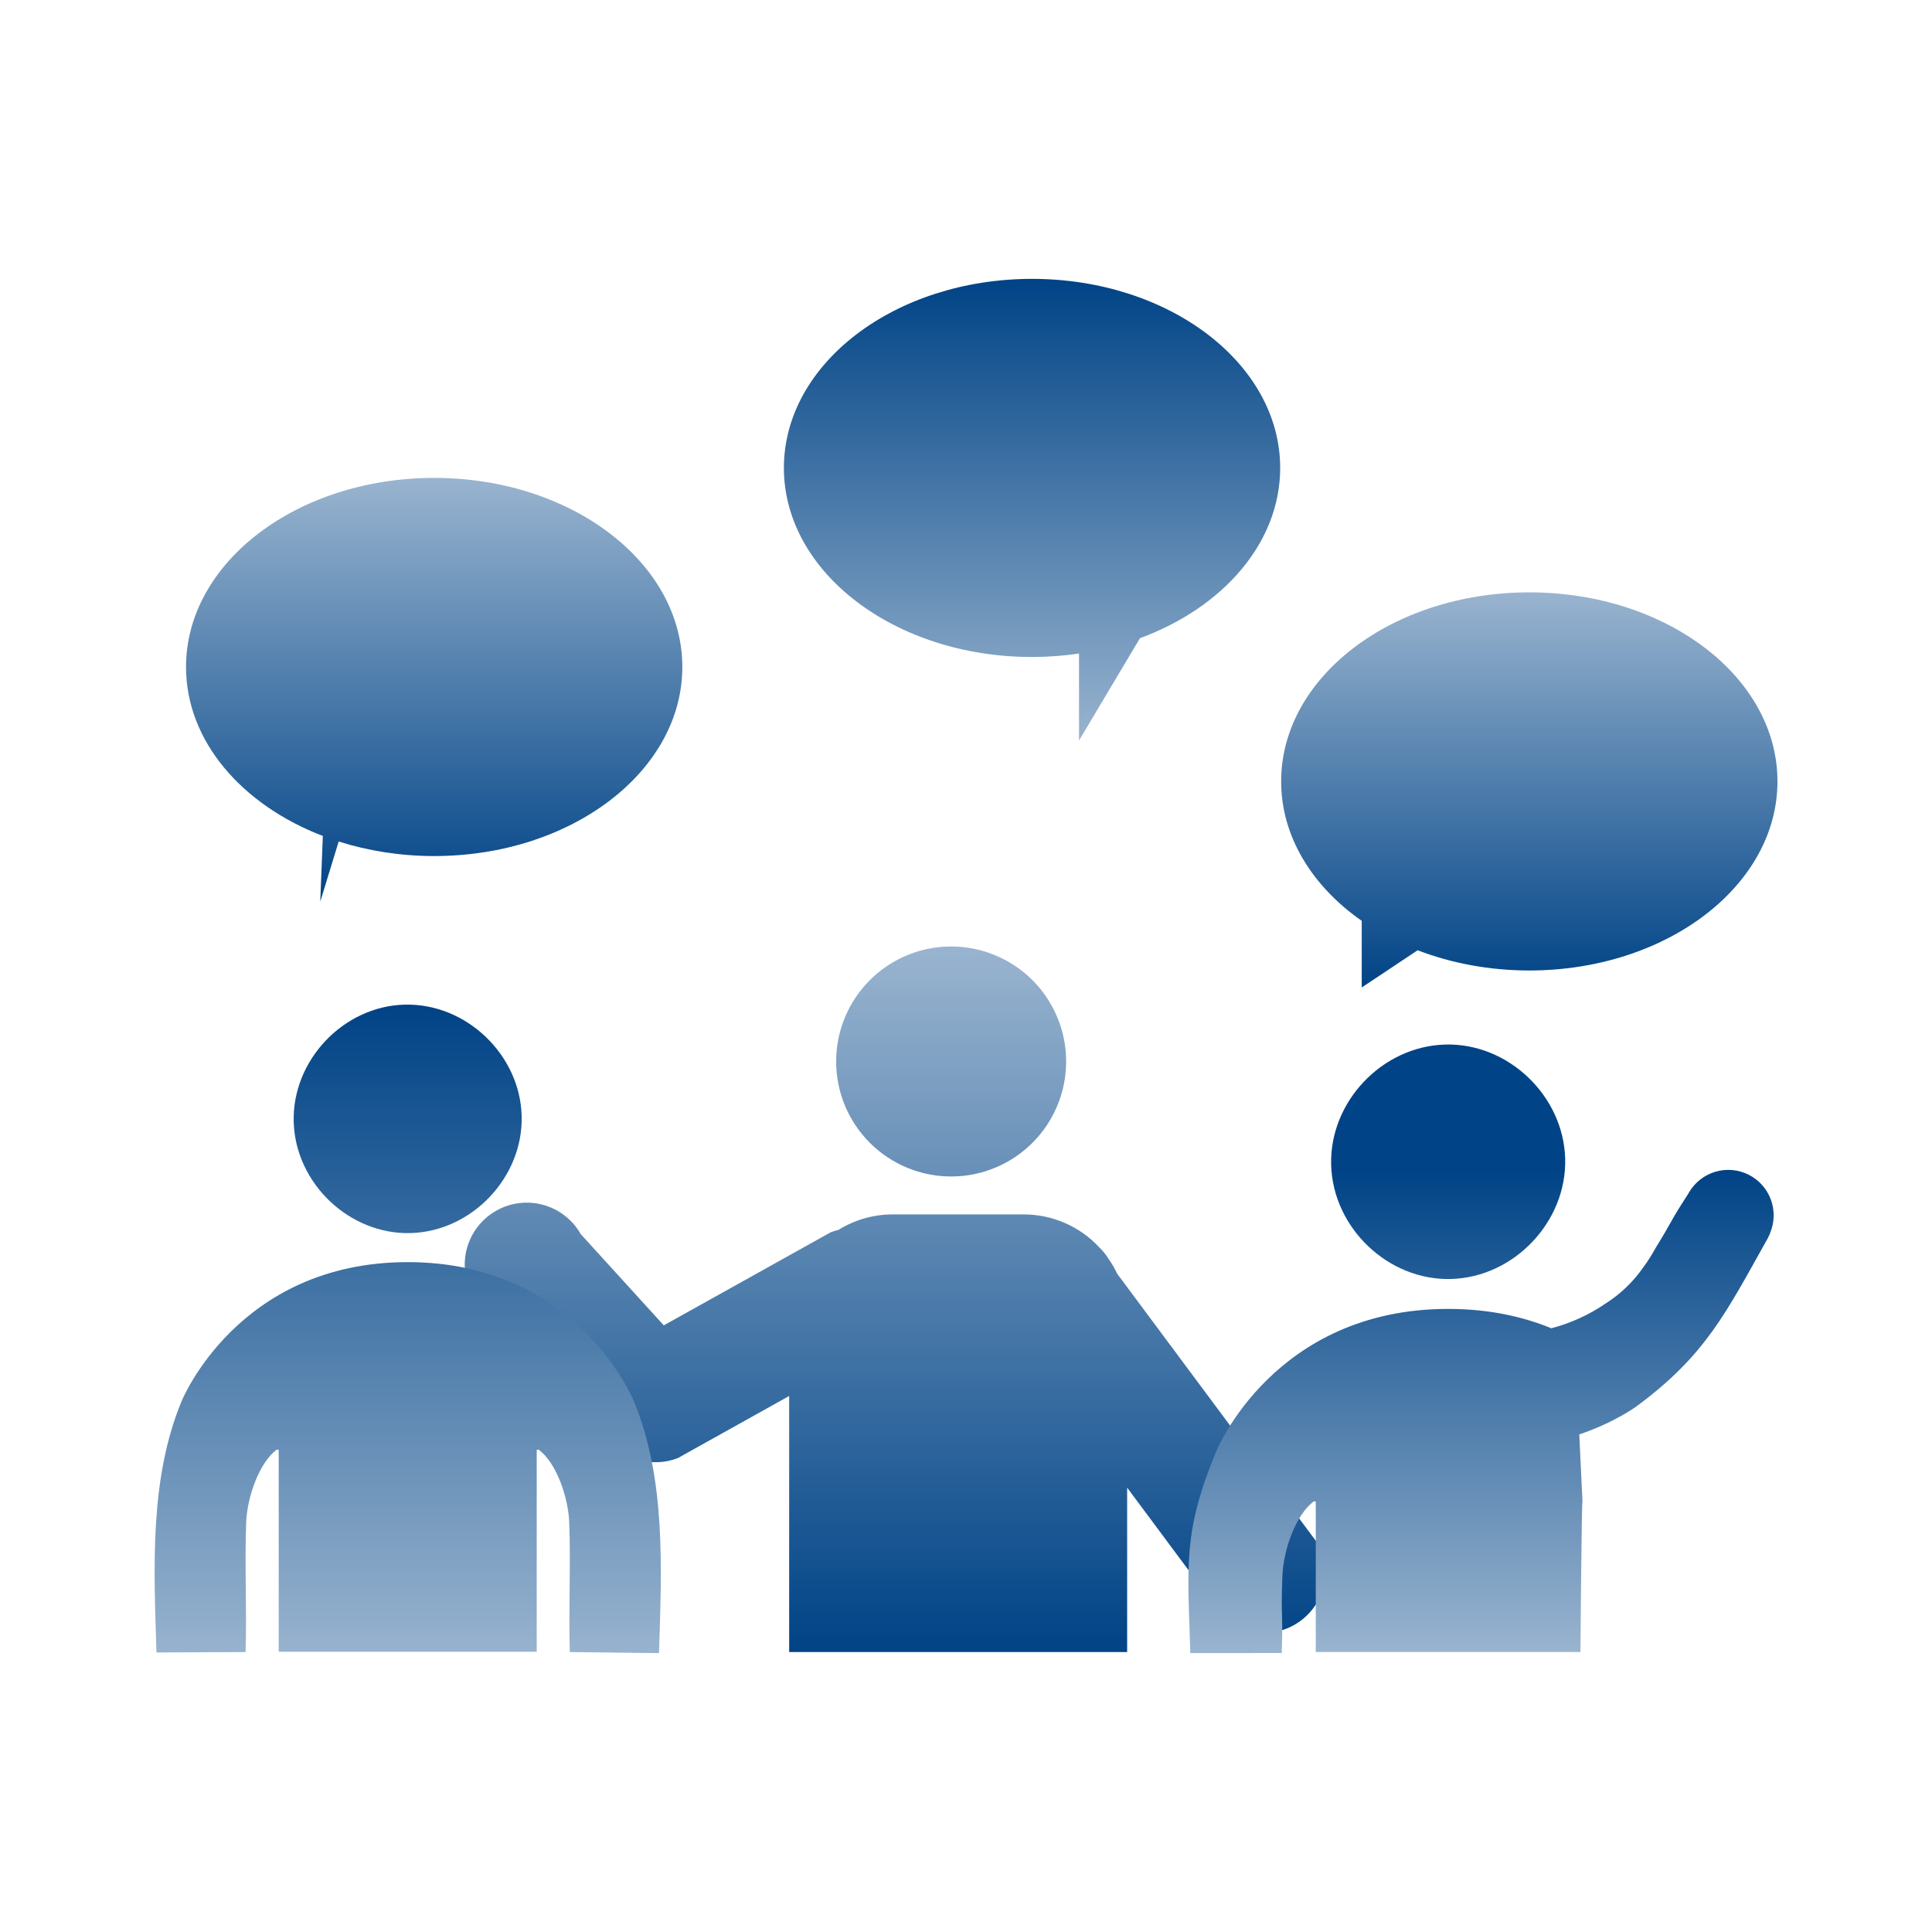
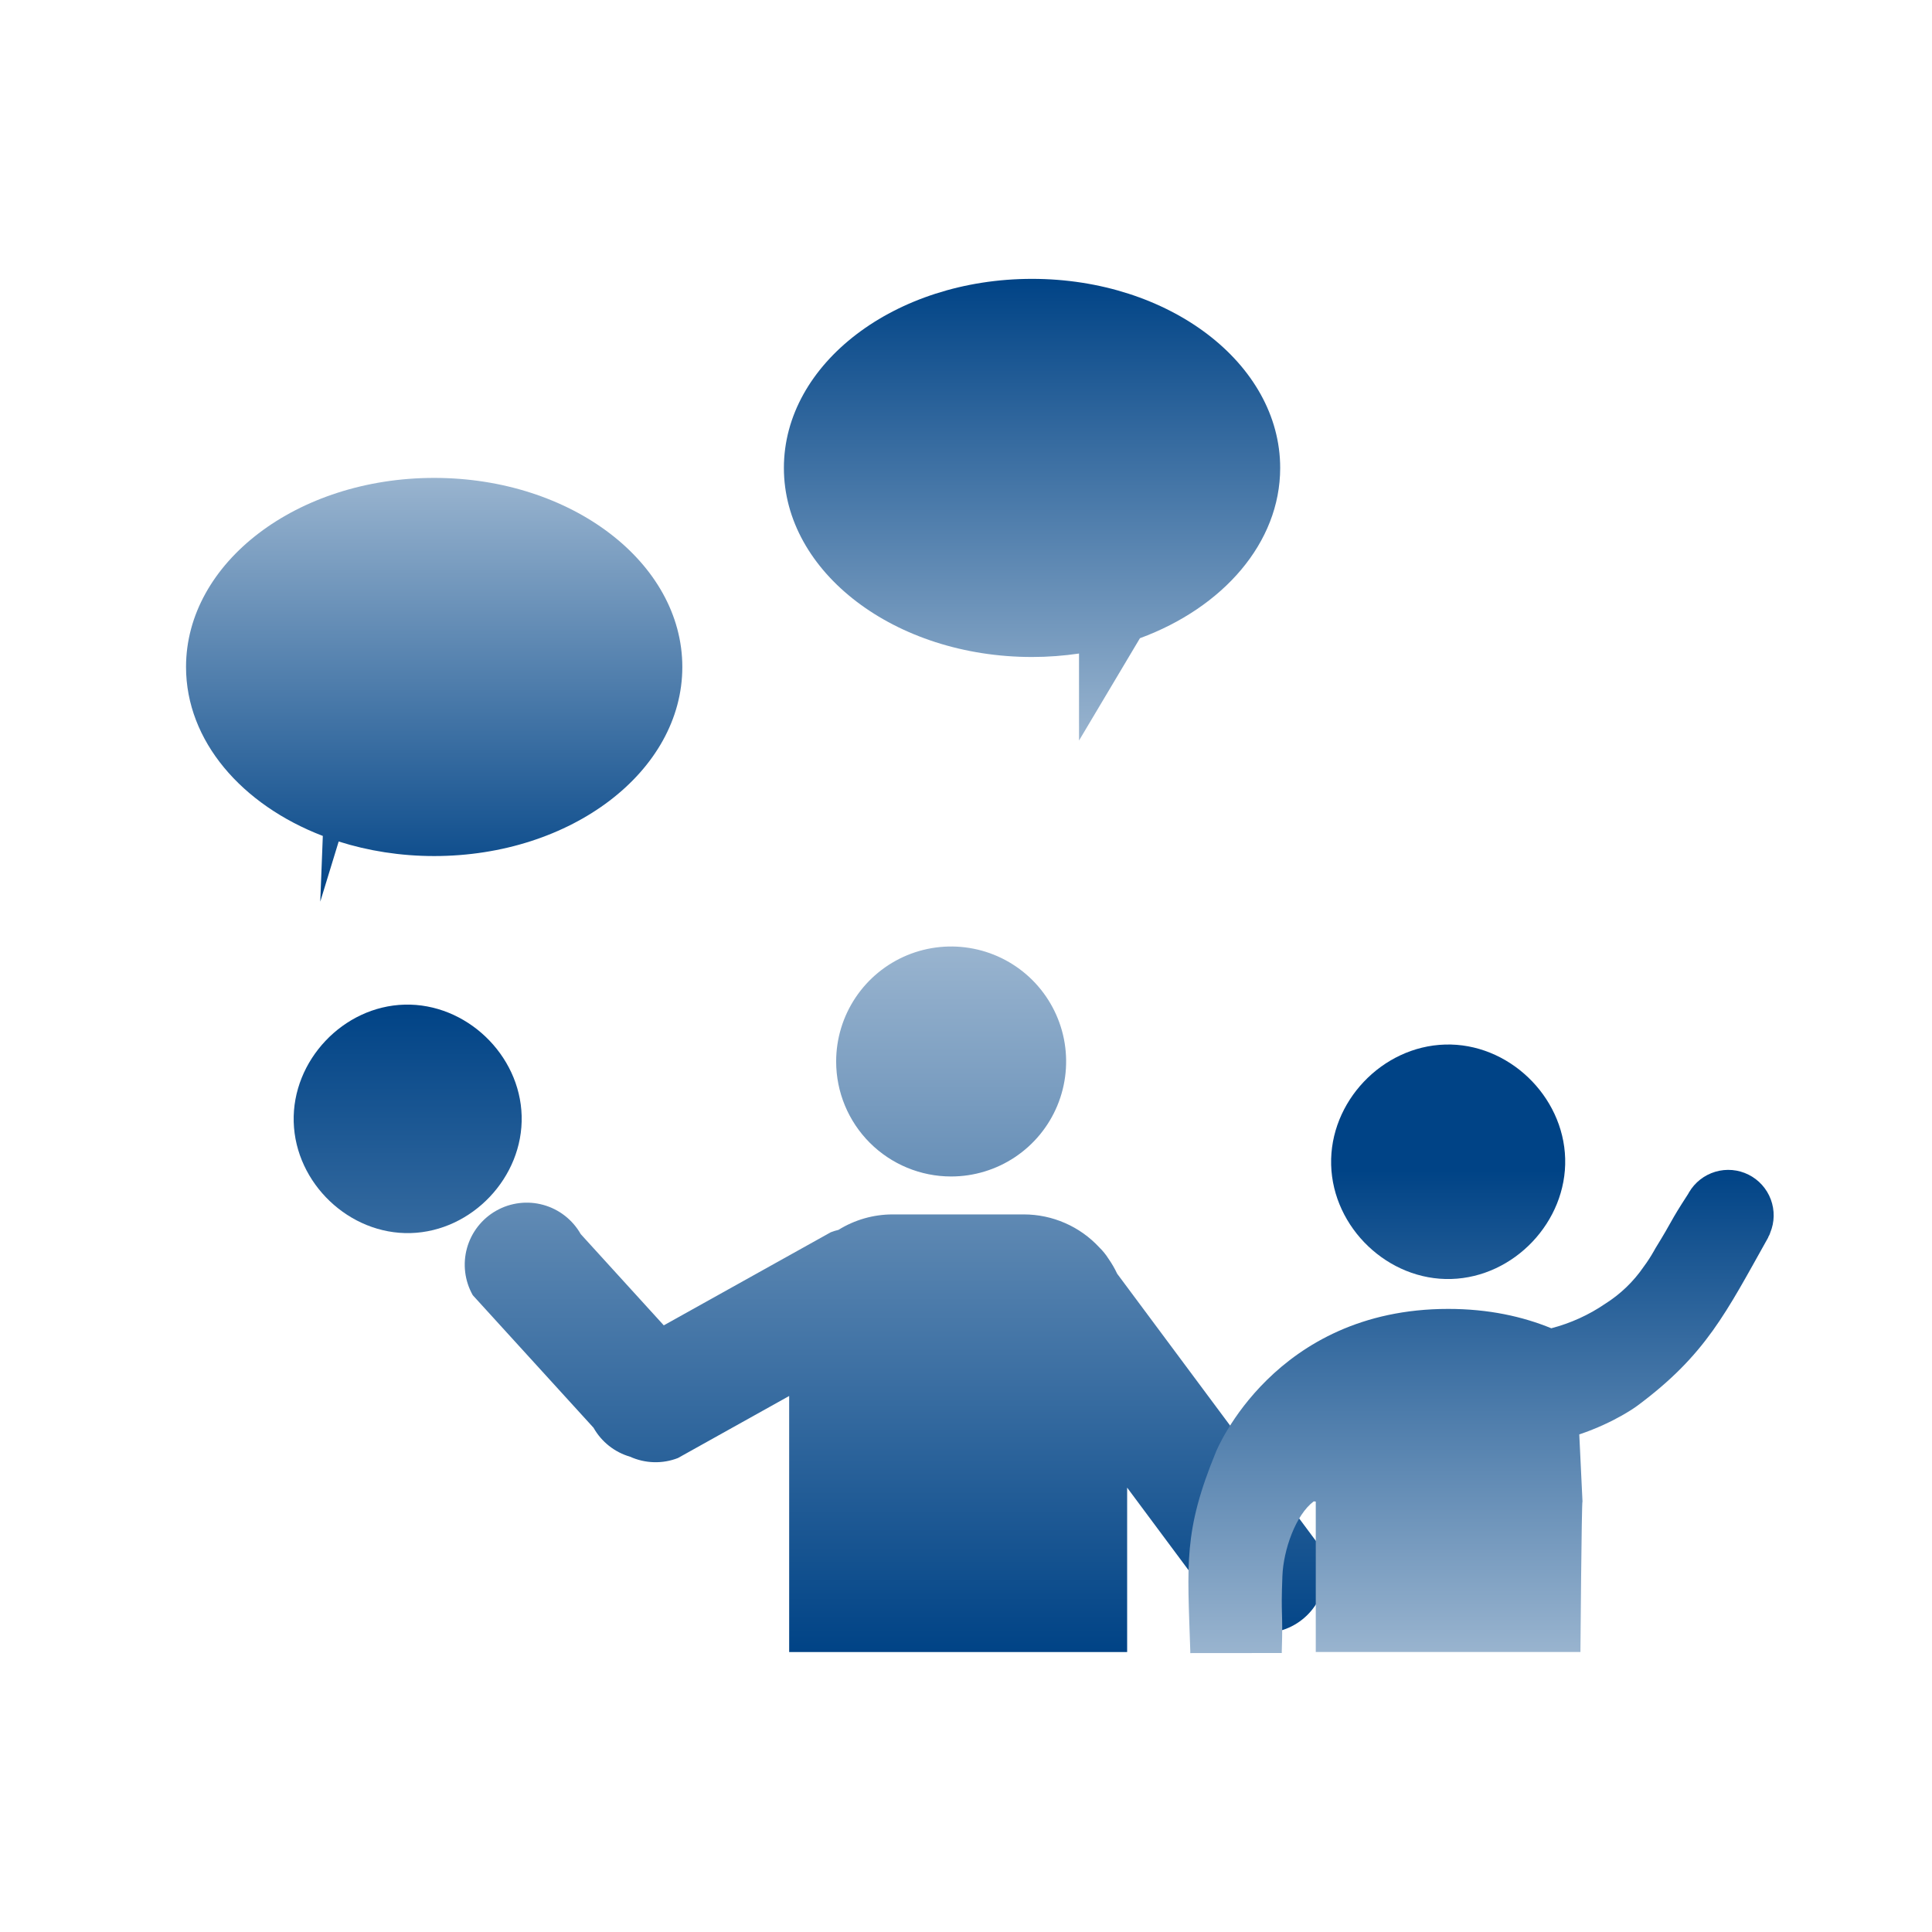
<svg xmlns="http://www.w3.org/2000/svg" width="100" height="100" viewBox="0 0 100 100" fill="none">
  <path d="M43.279 54.942C43.279 53.765 43.628 52.614 44.282 51.636C44.936 50.657 45.866 49.894 46.953 49.443C48.041 48.993 49.238 48.875 50.392 49.105C51.547 49.334 52.607 49.901 53.44 50.733C54.272 51.566 54.839 52.627 55.069 53.781C55.298 54.936 55.18 56.132 54.73 57.22C54.279 58.308 53.517 59.237 52.538 59.891C51.559 60.545 50.408 60.894 49.231 60.894C47.652 60.894 46.139 60.267 45.022 59.151C43.906 58.035 43.279 56.521 43.279 54.942ZM57.825 65.928C57.696 65.654 57.543 65.391 57.369 65.142C57.236 64.932 57.078 64.738 56.899 64.564C56.401 64.027 55.798 63.598 55.127 63.305C54.456 63.011 53.731 62.859 52.999 62.858H46.199C45.209 62.859 44.24 63.136 43.399 63.658C43.263 63.69 43.129 63.732 42.999 63.782L34.357 68.6L30.059 63.878C29.851 63.511 29.573 63.189 29.241 62.929C28.909 62.67 28.529 62.478 28.123 62.366C27.716 62.253 27.292 62.221 26.874 62.273C26.455 62.324 26.051 62.458 25.684 62.665C25.317 62.873 24.995 63.151 24.735 63.483C24.476 63.815 24.284 64.195 24.171 64.602C23.944 65.422 24.052 66.299 24.471 67.04L30.721 73.9C31.132 74.629 31.812 75.167 32.615 75.4C33.002 75.575 33.42 75.671 33.845 75.683C34.27 75.695 34.693 75.622 35.089 75.468L40.847 72.256V85.51H58.341V78.456V77L62.415 82.478C62.724 83.272 63.336 83.91 64.116 84.252C64.896 84.595 65.779 84.614 66.573 84.304C67.367 83.995 68.005 83.383 68.347 82.603C68.69 81.824 68.708 80.94 68.399 80.146L57.825 65.928Z" fill="url(#paint0_linear_748_9285)" />
  <path d="M88.784 60.65C89.356 60.48 89.97 60.534 90.503 60.8C91.036 61.066 91.449 61.525 91.657 62.084C91.865 62.642 91.854 63.258 91.625 63.808C91.612 63.859 91.592 63.908 91.566 63.953L91.524 64.031C91.523 64.037 91.523 64.043 91.524 64.048C89.332 67.958 88.305 70.116 84.753 72.758C84.743 72.766 83.617 73.613 81.743 74.246L81.909 77.709C81.863 77.709 81.803 85.508 81.803 85.508H68.104V77.722L67.999 77.71C67.065 78.405 66.429 80.221 66.377 81.573C66.289 83.772 66.415 83.253 66.345 85.46V85.56L61.609 85.564V85.457C61.465 80.929 61.24 79.276 62.938 75.148C62.963 75.084 65.945 67.749 74.959 67.749C77.05 67.749 78.816 68.144 80.295 68.751C81.289 68.491 82.239 68.064 83.087 67.481C83.873 66.986 84.55 66.335 85.075 65.569C85.271 65.305 85.45 65.029 85.611 64.743L85.677 64.624C86.643 63.059 86.377 63.338 87.377 61.8L87.425 61.714C87.727 61.2 88.213 60.82 88.784 60.65Z" fill="url(#paint1_linear_748_9285)" />
  <path d="M74.795 54.066C78.055 53.97 80.923 56.712 81.013 59.97C81.103 63.228 78.373 66.108 75.115 66.2C71.857 66.296 68.987 63.556 68.9 60.291C68.812 57.028 71.535 54.162 74.795 54.066Z" fill="url(#paint2_linear_748_9285)" />
-   <path d="M21.104 65.328C29.924 65.328 32.816 72.538 32.816 72.538C34.47 76.558 34.248 81.154 34.11 85.564L29.494 85.51C29.426 83.358 29.547 80.936 29.463 78.796C29.409 77.478 28.793 75.708 27.881 75.032L27.78 75.044V85.492H14.426V75.044L14.324 75.032C13.414 75.708 12.796 77.478 12.743 78.796C12.658 80.936 12.781 83.358 12.711 85.51L8.098 85.532C8.099 85.525 8.099 85.517 8.098 85.51C7.96 81.1 7.738 76.558 9.394 72.538C9.396 72.534 12.286 65.328 21.104 65.328Z" fill="url(#paint3_linear_748_9285)" />
  <path d="M20.944 52C24.12 51.918 26.913 54.582 27.001 57.756C27.089 60.93 24.431 63.736 21.255 63.824C18.083 63.912 15.29 61.249 15.202 58.069C15.114 54.889 17.768 52.082 20.944 52Z" fill="url(#paint4_linear_748_9285)" />
  <path d="M53.418 14.434C60.511 14.434 66.262 18.815 66.262 24.22C66.262 28.099 63.299 31.451 59.003 33.034L55.85 38.33V33.827C55.062 33.942 54.249 34.006 53.418 34.006C46.325 34.006 40.574 29.624 40.574 24.22C40.574 18.815 46.325 14.434 53.418 14.434Z" fill="url(#paint5_linear_748_9285)" />
  <path d="M22.473 24.736C29.566 24.736 35.317 29.118 35.317 34.523C35.317 39.927 29.566 44.309 22.473 44.309C20.721 44.309 19.052 44.039 17.53 43.556L16.577 46.668L16.709 43.268C12.51 41.658 9.629 38.348 9.629 34.523C9.629 29.118 15.379 24.736 22.473 24.736Z" fill="url(#paint6_linear_748_9285)" />
-   <path d="M79.157 30.66C86.251 30.66 92.001 35.042 92.001 40.446C92.001 45.851 86.251 50.232 79.157 50.232C77.078 50.232 75.115 49.853 73.377 49.185L70.483 51.112V47.662C67.921 45.873 66.313 43.303 66.312 40.446C66.312 35.042 72.064 30.66 79.157 30.66Z" fill="url(#paint7_linear_748_9285)" />
  <defs>
    <linearGradient id="paint0_linear_748_9285" x1="46.336" y1="85.51" x2="46.336" y2="48.99" gradientUnits="userSpaceOnUse">
      <stop stop-color="#004386" />
      <stop offset="1" stop-color="#99B4CF" />
    </linearGradient>
    <linearGradient id="paint1_linear_748_9285" x1="76.659" y1="60.553" x2="76.659" y2="85.564" gradientUnits="userSpaceOnUse">
      <stop stop-color="#004386" />
      <stop offset="1" stop-color="#99B4CF" />
    </linearGradient>
    <linearGradient id="paint2_linear_748_9285" x1="76.659" y1="60.553" x2="76.659" y2="85.564" gradientUnits="userSpaceOnUse">
      <stop stop-color="#004386" />
      <stop offset="1" stop-color="#99B4CF" />
    </linearGradient>
    <linearGradient id="paint3_linear_748_9285" x1="21.102" y1="52.01" x2="21.102" y2="86" gradientUnits="userSpaceOnUse">
      <stop stop-color="#004386" />
      <stop offset="1" stop-color="#99B4CF" />
    </linearGradient>
    <linearGradient id="paint4_linear_748_9285" x1="21.102" y1="52.01" x2="21.102" y2="86" gradientUnits="userSpaceOnUse">
      <stop stop-color="#004386" />
      <stop offset="1" stop-color="#99B4CF" />
    </linearGradient>
    <linearGradient id="paint5_linear_748_9285" x1="53.418" y1="14.434" x2="53.418" y2="38.33" gradientUnits="userSpaceOnUse">
      <stop stop-color="#004386" />
      <stop offset="1" stop-color="#99B4CF" />
    </linearGradient>
    <linearGradient id="paint6_linear_748_9285" x1="22.473" y1="46.668" x2="22.473" y2="24.736" gradientUnits="userSpaceOnUse">
      <stop stop-color="#004386" />
      <stop offset="1" stop-color="#99B4CF" />
    </linearGradient>
    <linearGradient id="paint7_linear_748_9285" x1="79.157" y1="51.112" x2="79.157" y2="30.66" gradientUnits="userSpaceOnUse">
      <stop stop-color="#004386" />
      <stop offset="1" stop-color="#99B4CF" />
    </linearGradient>
  </defs>
</svg>